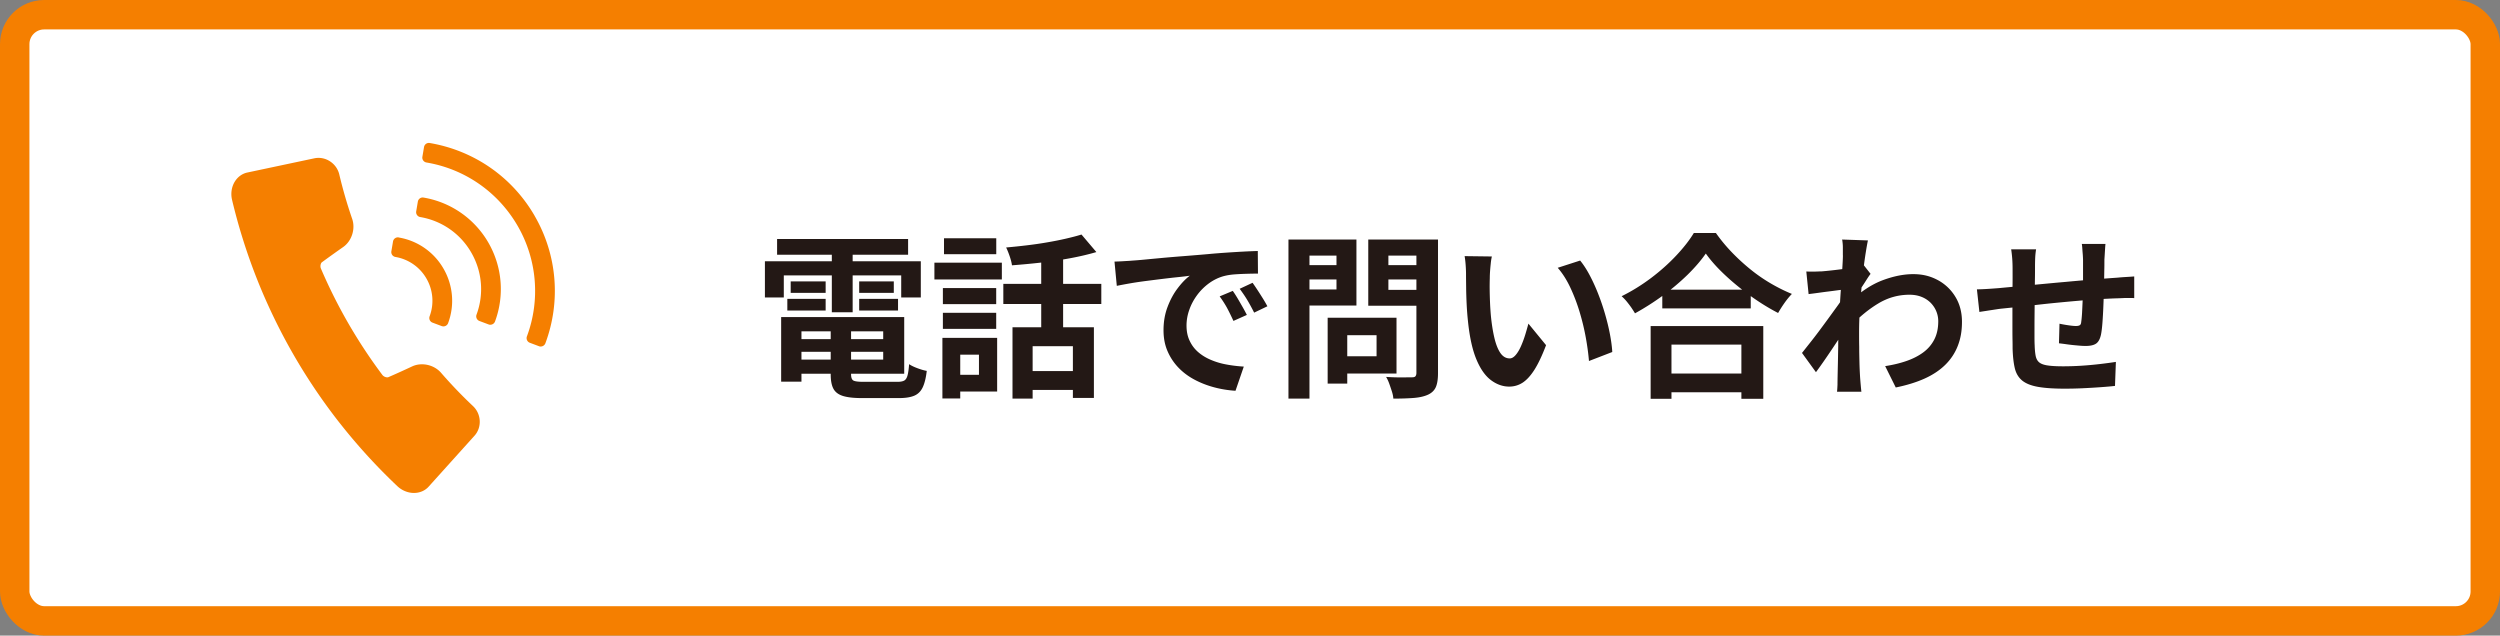
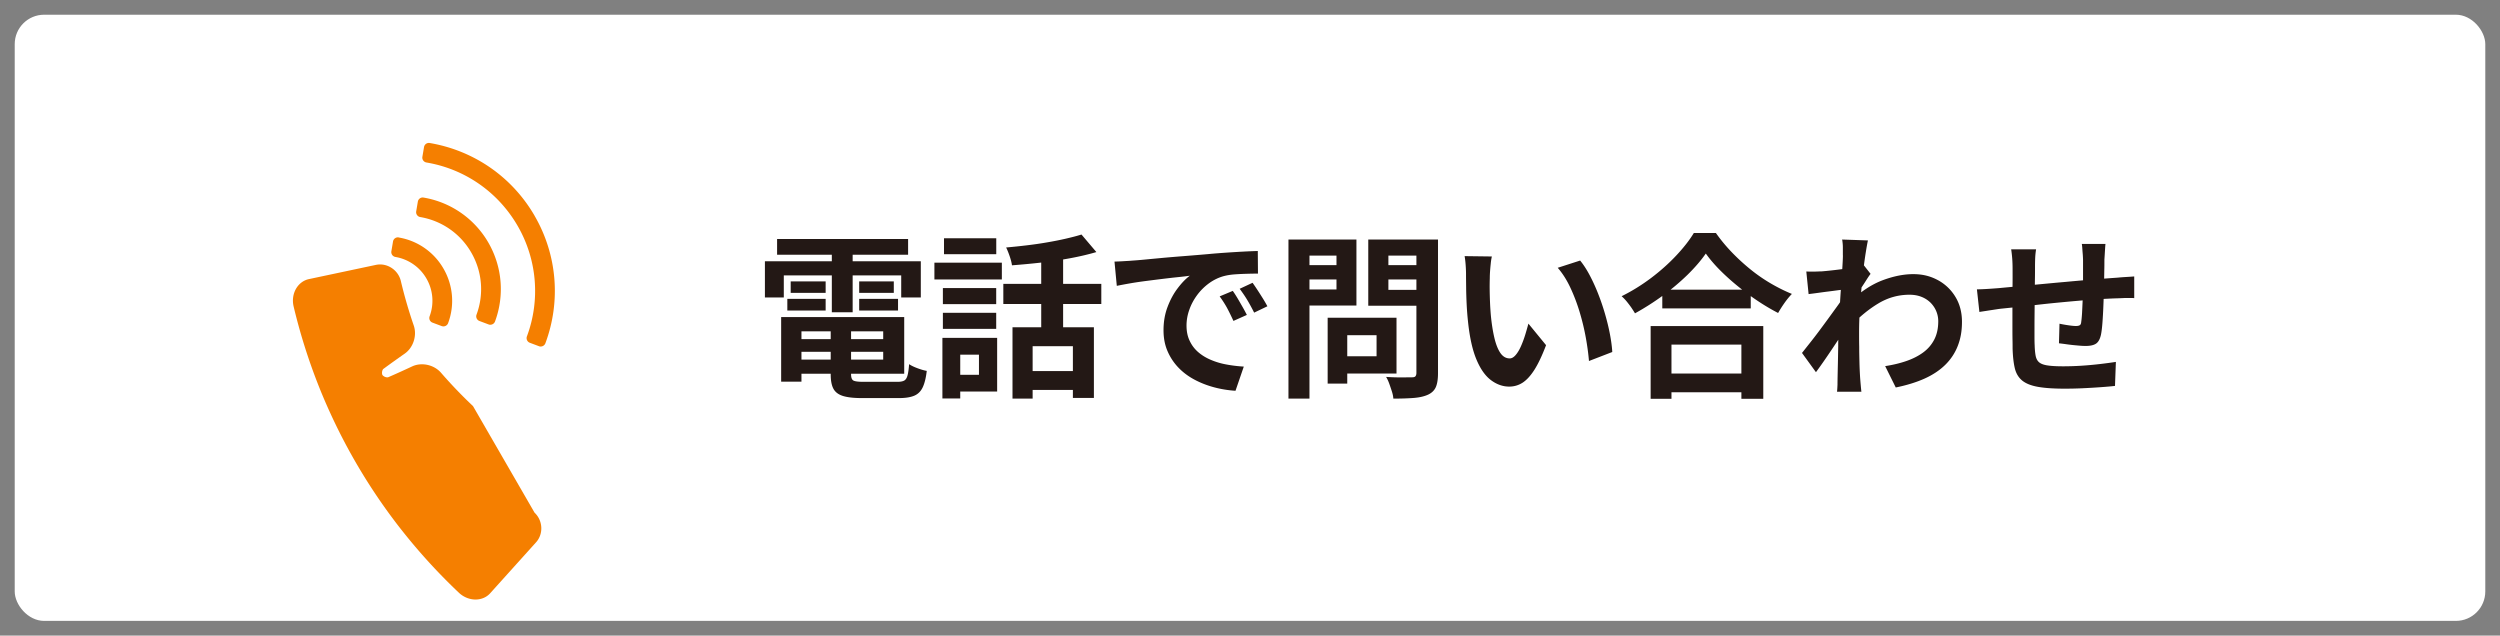
<svg xmlns="http://www.w3.org/2000/svg" id="_レイヤー_2" data-name="レイヤー 2" viewBox="0 0 424.79 108">
  <rect x="0" y="0" width="424.79" height="108" fill="#808080" stroke="none" />
  <defs>
    <style>.cls-1{fill:#f57f00;stroke-width:0}</style>
  </defs>
  <g id="_オブジェクト" data-name="オブジェクト">
    <rect x="2.5" y="2.5" width="419.79" height="103" rx="5" ry="5" fill="#fff" stroke-width="0" />
-     <rect x="2.5" y="2.5" width="419.79" height="103" rx="5" ry="5" fill="none" stroke="#f57f00" stroke-linejoin="round" stroke-width="5" />
    <path d="M129.97 44.39h26.49v6.15h-3.33v-3.75h-19.95v3.75h-3.21v-6.15zm2.07-3.78h22.26v2.67h-22.26v-2.67zm.69 13.26h3.45v10.98h-3.45V53.87zm1.05-3.09h6.51v1.98h-6.51v-1.98zm.57-2.97h5.94v1.95h-5.94v-1.95zm.18 6.06h19.11v9.63h-19.11v-2.4h15.54v-4.8h-15.54v-2.43zm0 3.75h17.01v2.16h-17.01v-2.16zm6.63-2.4h3.45v8.37c0 .56.13.92.4 1.07s.85.22 1.75.22h5.73c.5 0 .88-.07 1.14-.21.26-.14.45-.43.57-.87.12-.44.21-1.08.27-1.92.36.24.83.47 1.43.69.59.22 1.11.37 1.57.45-.14 1.2-.37 2.13-.69 2.8s-.79 1.14-1.42 1.41c-.63.27-1.5.41-2.6.41h-6.33c-1.36 0-2.43-.12-3.2-.36s-1.31-.65-1.62-1.23-.46-1.39-.46-2.43v-8.4zm.18-13.53h3.54v11.37h-3.54V41.69zm4.65 6.12h5.88v1.95h-5.88v-1.95zm0 2.97h6.6v1.98h-6.6v-1.98zm12.78-6.15h11.46v2.85h-11.46v-2.85zm1.36 12.78h3.03V67.7h-3.03V57.41zm.08-8.46h9.06v2.73h-9.06v-2.73zm0 4.2h9.06v2.73h-9.06v-2.73zm.19-12.66h8.88v2.7h-8.88v-2.7zm1.62 16.92h7.41v9.12h-7.41v-2.85h4.32v-3.42h-4.32v-2.85zm8.46-9.18h16.65v3.42h-16.65v-3.42zm13.29-8.37l2.52 2.97c-1.36.4-2.85.75-4.47 1.05-1.62.3-3.27.55-4.96.74-1.69.19-3.33.34-4.91.46-.06-.44-.19-.96-.39-1.54-.2-.59-.4-1.08-.6-1.49 1.14-.1 2.29-.22 3.46-.36s2.32-.3 3.45-.5c1.13-.19 2.19-.4 3.19-.63 1-.23 1.9-.46 2.7-.71zm-11.73 15.75h13.83v12h-3.57v-8.79h-6.84v8.91h-3.42V55.61zm2.31 7.44h9.66v3.21h-9.66v-3.21zm2.57-20.37h3.72v14.55h-3.72V42.68zm12.42 1.77c.6-.02 1.17-.04 1.71-.08.54-.03.95-.05 1.23-.08.62-.04 1.38-.1 2.3-.19.91-.09 1.93-.18 3.06-.29 1.13-.1 2.33-.2 3.61-.3 1.28-.1 2.61-.21 3.99-.33 1.04-.1 2.07-.18 3.1-.25 1.03-.07 2.01-.13 2.94-.18.93-.05 1.74-.08 2.44-.1l.03 3.84c-.54 0-1.16.01-1.86.03s-1.4.05-2.08.1c-.69.05-1.3.15-1.84.29-.9.24-1.74.65-2.52 1.21-.78.57-1.46 1.24-2.03 2.01-.57.77-1.02 1.6-1.33 2.49-.32.89-.48 1.79-.48 2.69 0 .98.17 1.84.53 2.59.35.75.83 1.39 1.44 1.92s1.32.97 2.15 1.32c.82.35 1.7.62 2.65.79.95.18 1.94.3 2.96.36l-1.41 4.11c-1.26-.08-2.49-.28-3.67-.6-1.19-.32-2.31-.76-3.35-1.32s-1.95-1.25-2.71-2.05c-.77-.81-1.38-1.74-1.83-2.79s-.67-2.22-.67-3.53c0-1.44.23-2.76.69-3.97.46-1.21 1.03-2.27 1.73-3.18.69-.91 1.37-1.61 2.05-2.11-.56.08-1.23.16-2.02.24-.79.08-1.64.18-2.55.29-.91.11-1.84.23-2.78.35-.94.12-1.84.25-2.71.4-.87.15-1.66.3-2.35.44l-.39-4.11zm20.13 4.98c.26.36.53.79.82 1.27.29.49.57.98.85 1.47s.52.94.72 1.34l-2.28 1.02c-.38-.84-.75-1.58-1.09-2.22-.35-.64-.77-1.29-1.25-1.95l2.22-.93zm3.36-1.38c.26.36.54.78.85 1.25.31.47.61.95.92 1.44.3.49.55.92.75 1.3l-2.25 1.08c-.4-.8-.79-1.51-1.16-2.13s-.81-1.26-1.3-1.92l2.19-1.02zm6.1-7.35h3.57v27.03h-3.57V40.7zm1.77 4.35h7.5v2.43h-7.5v-2.43zm.27-4.35h9.51v11.22h-9.51v-2.73h6.12v-5.76h-6.12V40.7zm4.62 13.29h3.33v11.19h-3.33V53.99zm1.56 0h10.14v9.48h-10.14v-2.94h6.75v-3.57h-6.75v-2.97zm15.48-13.29v2.73h-6.72v5.82h6.72v2.7h-10.14V40.7h10.14zm-8.01 4.35h7.56v2.43h-7.56v-2.43zm6.06-4.35h3.66v22.71c0 1-.12 1.78-.36 2.34-.24.56-.67.99-1.29 1.29-.64.3-1.44.49-2.4.57-.96.08-2.14.12-3.54.12-.02-.36-.1-.76-.24-1.2-.14-.44-.29-.88-.45-1.33s-.34-.83-.54-1.16c.6.04 1.2.07 1.8.08.6.01 1.13.01 1.6 0 .47 0 .8-.01 1-.01.28 0 .48-.05.58-.17s.17-.3.17-.58V40.71zm12.81 2.88c-.08.36-.15.77-.19 1.23-.05.46-.09.91-.12 1.35-.03.44-.04.8-.04 1.08-.02.66-.03 1.34-.02 2.04s.03 1.42.06 2.14c.03.73.08 1.46.14 2.18.14 1.44.34 2.71.6 3.81.26 1.1.6 1.96 1.02 2.57.42.61.95.92 1.59.92.34 0 .67-.19 1-.57s.63-.88.9-1.49.51-1.25.72-1.93.39-1.32.55-1.92l3 3.66c-.66 1.74-1.31 3.12-1.96 4.15-.65 1.03-1.33 1.77-2.02 2.22-.7.45-1.46.67-2.28.67-1.08 0-2.11-.36-3.08-1.08-.97-.72-1.8-1.88-2.48-3.5-.68-1.61-1.16-3.75-1.44-6.43-.1-.92-.18-1.89-.23-2.91-.05-1.02-.08-1.99-.09-2.91-.01-.92-.02-1.68-.02-2.28 0-.42-.02-.92-.06-1.5s-.1-1.1-.18-1.56l4.62.06zm15 .69c.56.68 1.1 1.51 1.62 2.49.52.98 1 2.03 1.44 3.15s.83 2.26 1.17 3.44c.34 1.17.62 2.31.83 3.42.21 1.11.35 2.12.4 3.04l-3.96 1.53c-.1-1.22-.28-2.55-.54-3.99-.26-1.44-.61-2.89-1.05-4.35-.44-1.46-.97-2.84-1.58-4.14s-1.32-2.42-2.14-3.36l3.81-1.23zm21.34-1.17c-.82 1.18-1.86 2.38-3.1 3.6a38.592 38.592 0 0 1-4.17 3.51 44.27 44.27 0 0 1-4.75 3.03c-.16-.28-.37-.6-.61-.96-.25-.36-.52-.71-.81-1.07-.29-.35-.58-.64-.85-.88 1.74-.86 3.4-1.89 5-3.09 1.59-1.2 3.01-2.47 4.27-3.81 1.26-1.34 2.26-2.62 3-3.84h3.75c.8 1.14 1.7 2.23 2.7 3.27s2.06 2.01 3.17 2.91c1.11.9 2.27 1.7 3.47 2.4 1.2.7 2.39 1.29 3.57 1.77-.44.46-.86.97-1.26 1.54s-.76 1.13-1.08 1.7c-1.16-.6-2.33-1.29-3.51-2.08-1.18-.79-2.31-1.63-3.4-2.52-1.09-.89-2.1-1.8-3.02-2.73-.92-.93-1.7-1.85-2.34-2.75zm-9.36 12.3h19.14v12.36h-3.72v-9.21h-11.88v9.21h-3.54V55.4zm1.59 8.07h15.51v3.18h-15.51v-3.18zm.39-14.25h15.03v3.18h-15.03v-3.18zm31.04-.03c-.32.02-.73.07-1.23.13-.5.07-1.04.14-1.6.21-.57.07-1.15.15-1.73.23s-1.12.15-1.62.21l-.39-3.84c.44.02.85.03 1.24.02.39 0 .84-.03 1.37-.04.48-.04 1.05-.09 1.73-.17.67-.07 1.35-.16 2.04-.25.69-.1 1.33-.21 1.93-.33.6-.12 1.07-.24 1.41-.36l1.2 1.53c-.18.24-.39.54-.62.9-.23.36-.46.73-.71 1.1-.24.37-.45.69-.63.97l-1.77 5.64c-.32.46-.72 1.04-1.19 1.74s-.96 1.44-1.48 2.22c-.52.78-1.03 1.53-1.53 2.25s-.95 1.35-1.35 1.89l-2.37-3.27c.38-.48.82-1.04 1.32-1.67s1.02-1.3 1.55-2.01c.53-.71 1.05-1.42 1.57-2.13s1-1.38 1.46-2.01.83-1.17 1.12-1.63l.06-.78.21-.54zm-.36-5.79v-1.33c0-.45-.04-.91-.12-1.37l4.38.15c-.1.46-.22 1.12-.36 2-.14.87-.28 1.86-.41 2.98a130.784 130.784 0 0 0-.63 7.2 59.7 59.7 0 0 0-.1 3.42c0 .82 0 1.65.02 2.49 0 .84.02 1.7.04 2.58.02.88.06 1.79.12 2.73.02.26.05.63.09 1.1s.08.87.12 1.21h-4.14c.04-.34.06-.74.08-1.19 0-.45.01-.79.01-1.04.02-.98.04-1.89.06-2.73s.03-1.73.05-2.67c0-.94.03-2.03.07-3.27.02-.46.05-1.04.09-1.75.04-.71.08-1.49.14-2.34.05-.85.1-1.71.17-2.59s.11-1.71.17-2.48c.05-.77.09-1.43.12-1.98s.04-.92.04-1.12zm7.17 18.81c1.32-.2 2.53-.49 3.63-.87s2.06-.87 2.87-1.47 1.43-1.33 1.88-2.21c.44-.87.66-1.89.66-3.08 0-.58-.11-1.14-.33-1.68s-.54-1.02-.97-1.46a4.55 4.55 0 0 0-1.55-1c-.6-.24-1.28-.36-2.04-.36-1.9 0-3.67.5-5.31 1.49-1.64.99-3.19 2.26-4.65 3.83v-4.26c1.8-1.68 3.62-2.86 5.45-3.54s3.54-1.02 5.15-1.02 2.93.34 4.19 1.02a7.77 7.77 0 0 1 2.98 2.85c.74 1.22 1.11 2.63 1.11 4.23s-.24 2.89-.72 4.11a9.111 9.111 0 0 1-2.13 3.21c-.94.92-2.11 1.7-3.51 2.33-1.4.63-3.03 1.13-4.89 1.51l-1.8-3.63zm15.61-13.05c.44 0 .99-.02 1.65-.06.66-.04 1.37-.09 2.13-.15.6-.06 1.49-.14 2.67-.25 1.18-.11 2.52-.24 4.02-.38s3.06-.29 4.69-.43a369.2 369.2 0 0 1 8.69-.71c.42-.04.9-.08 1.42-.11s1.02-.06 1.46-.1v3.69c-.16-.02-.42-.03-.78-.03s-.73 0-1.12.02-.72.03-.98.04c-.78.02-1.73.07-2.85.13-1.12.07-2.32.16-3.6.27-1.28.11-2.58.23-3.91.36-1.33.13-2.61.27-3.83.41-1.22.14-2.32.26-3.3.36l-2.34.24c-.32.04-.71.1-1.17.17-.46.07-.92.14-1.36.21-.45.07-.81.12-1.07.17l-.42-3.84zm10.05-6.78c-.08.5-.13.99-.15 1.46-.02.47-.03 1.03-.03 1.67 0 .54 0 1.26-.02 2.16l-.03 2.92-.03 3.15c-.01 1.05-.01 2-.01 2.87s0 1.54.03 2.04c.02.74.08 1.34.17 1.81.09.47.29.84.58 1.09.3.26.77.44 1.43.54.65.1 1.53.15 2.65.15.98 0 2.02-.03 3.12-.1s2.16-.17 3.18-.29 1.91-.24 2.67-.36l-.15 4.08c-.66.08-1.48.15-2.46.22s-2 .13-3.06.18c-1.06.05-2.07.07-3.03.07-1.94 0-3.49-.11-4.65-.33-1.16-.22-2.04-.59-2.64-1.11s-1-1.22-1.2-2.1-.32-1.97-.36-3.27c0-.44 0-1.03-.02-1.77-.01-.74-.01-1.57-.01-2.48v-2.8c0-.96 0-1.88.01-2.75s.02-1.63.02-2.29V45.7c0-.62-.02-1.2-.06-1.74s-.1-1.07-.18-1.59h4.23zm11.79-.9c-.02.16-.04.39-.06.71-.02.31-.04.63-.06.97-.02.34-.04.65-.06.93 0 .66 0 1.3-.02 1.92l-.03 1.75c-.01.55-.03 1.08-.04 1.6-.02.88-.05 1.8-.09 2.76s-.09 1.85-.15 2.67c-.06.82-.14 1.49-.24 2.01-.16.78-.44 1.3-.84 1.58-.4.27-.99.4-1.77.4-.34 0-.81-.02-1.4-.08-.59-.05-1.17-.11-1.74-.19-.57-.08-1.04-.14-1.4-.18l.09-3.33c.46.1.96.19 1.52.27.55.08.96.12 1.25.12.3 0 .52-.04.67-.13.15-.09.23-.28.25-.56.06-.38.1-.86.14-1.44.03-.58.06-1.21.09-1.91.03-.69.05-1.37.08-2.03v-5.1c0-.26-.02-.56-.04-.92-.03-.35-.06-.69-.08-1.04-.02-.34-.05-.61-.09-.81h4.02z" fill="#231815" stroke-width="0" />
-     <path class="cls-1" d="M80.37 69c-1.9-1.79-3.73-3.7-5.44-5.67-.78-.89-1.99-1.43-3.23-1.43-.59 0-1.16.12-1.67.36-1.35.63-2.71 1.25-4.07 1.84 0 0-.05.02-.15.02-.3 0-.66-.17-.83-.4a87.768 87.768 0 0 1-10.46-18.11c-.17-.4 0-.93.17-1.04 1.21-.89 2.43-1.76 3.63-2.6 1.45-1.02 2.11-3.08 1.52-4.78-.85-2.47-1.59-5.01-2.19-7.55-.44-1.87-2.33-3.14-4.24-2.74l-11.36 2.41c-.87.18-1.63.72-2.13 1.51-.57.9-.75 2.05-.49 3.14 1.1 4.63 2.55 9.22 4.31 13.64a93.04 93.04 0 0 0 1.81 4.24 98.02 98.02 0 0 0 9.54 16.53c.74 1.04 1.98 2.7 2.77 3.68 2.95 3.74 6.2 7.29 9.66 10.56.77.73 1.8 1.15 2.81 1.15s1.9-.39 2.52-1.09l7.78-8.64c1.28-1.43 1.16-3.69-.26-5.03zM67.75 40.34a.84.84 0 0 0-.97.69l-.28 1.66c-.04.22.01.44.14.63.13.18.33.3.54.34a7.52 7.52 0 0 1 5.28 3.67 7.52 7.52 0 0 1 .54 6.41.835.835 0 0 0 .49 1.08l1.57.59a.849.849 0 0 0 1.08-.5c1.14-3.06.85-6.44-.78-9.26a10.842 10.842 0 0 0-7.63-5.3zm4.22-6.77a.828.828 0 0 0-.63.14c-.18.13-.3.32-.34.54l-.28 1.66a.837.837 0 0 0 .68.97c3.66.62 6.83 2.82 8.68 6.04 1.86 3.22 2.18 7.06.89 10.54-.16.43.06.92.49 1.08l1.57.59c.09.04.19.05.29.05.12 0 .24-.03.35-.08.2-.09.36-.26.44-.47 1.64-4.42 1.23-9.3-1.12-13.39a15.731 15.731 0 0 0-11.03-7.67z" />
+     <path class="cls-1" d="M80.37 69c-1.9-1.79-3.73-3.7-5.44-5.67-.78-.89-1.99-1.43-3.23-1.43-.59 0-1.16.12-1.67.36-1.35.63-2.71 1.25-4.07 1.84 0 0-.05.02-.15.02-.3 0-.66-.17-.83-.4c-.17-.4 0-.93.17-1.04 1.21-.89 2.43-1.76 3.63-2.6 1.45-1.02 2.11-3.08 1.52-4.78-.85-2.47-1.59-5.01-2.19-7.55-.44-1.87-2.33-3.14-4.24-2.74l-11.36 2.41c-.87.18-1.63.72-2.13 1.51-.57.9-.75 2.05-.49 3.14 1.1 4.63 2.55 9.22 4.31 13.64a93.04 93.04 0 0 0 1.81 4.24 98.02 98.02 0 0 0 9.54 16.53c.74 1.04 1.98 2.7 2.77 3.68 2.95 3.74 6.2 7.29 9.66 10.56.77.73 1.8 1.15 2.81 1.15s1.9-.39 2.52-1.09l7.78-8.64c1.28-1.43 1.16-3.69-.26-5.03zM67.75 40.34a.84.84 0 0 0-.97.69l-.28 1.66c-.04.22.01.44.14.63.13.18.33.3.54.34a7.52 7.52 0 0 1 5.28 3.67 7.52 7.52 0 0 1 .54 6.41.835.835 0 0 0 .49 1.08l1.57.59a.849.849 0 0 0 1.08-.5c1.14-3.06.85-6.44-.78-9.26a10.842 10.842 0 0 0-7.63-5.3zm4.22-6.77a.828.828 0 0 0-.63.14c-.18.13-.3.32-.34.54l-.28 1.66a.837.837 0 0 0 .68.97c3.66.62 6.83 2.82 8.68 6.04 1.86 3.22 2.18 7.06.89 10.54-.16.43.06.92.49 1.08l1.57.59c.09.04.19.05.29.05.12 0 .24-.03.35-.08.2-.09.36-.26.44-.47 1.64-4.42 1.23-9.3-1.12-13.39a15.731 15.731 0 0 0-11.03-7.67z" />
    <path class="cls-1" d="M90.86 36.7c-3.81-6.61-10.31-11.12-17.84-12.4a.828.828 0 0 0-.63.14c-.18.13-.3.32-.34.54l-.28 1.66c-.08.46.23.89.69.97 6.53 1.1 12.17 5.03 15.49 10.76a22.076 22.076 0 0 1 1.58 18.79c-.16.43.06.92.49 1.08l1.57.59c.09.04.19.05.29.05.12 0 .24-.03.35-.08.2-.09.36-.26.44-.47 2.66-7.15 2-15.04-1.82-21.64z" />
  </g>
</svg>